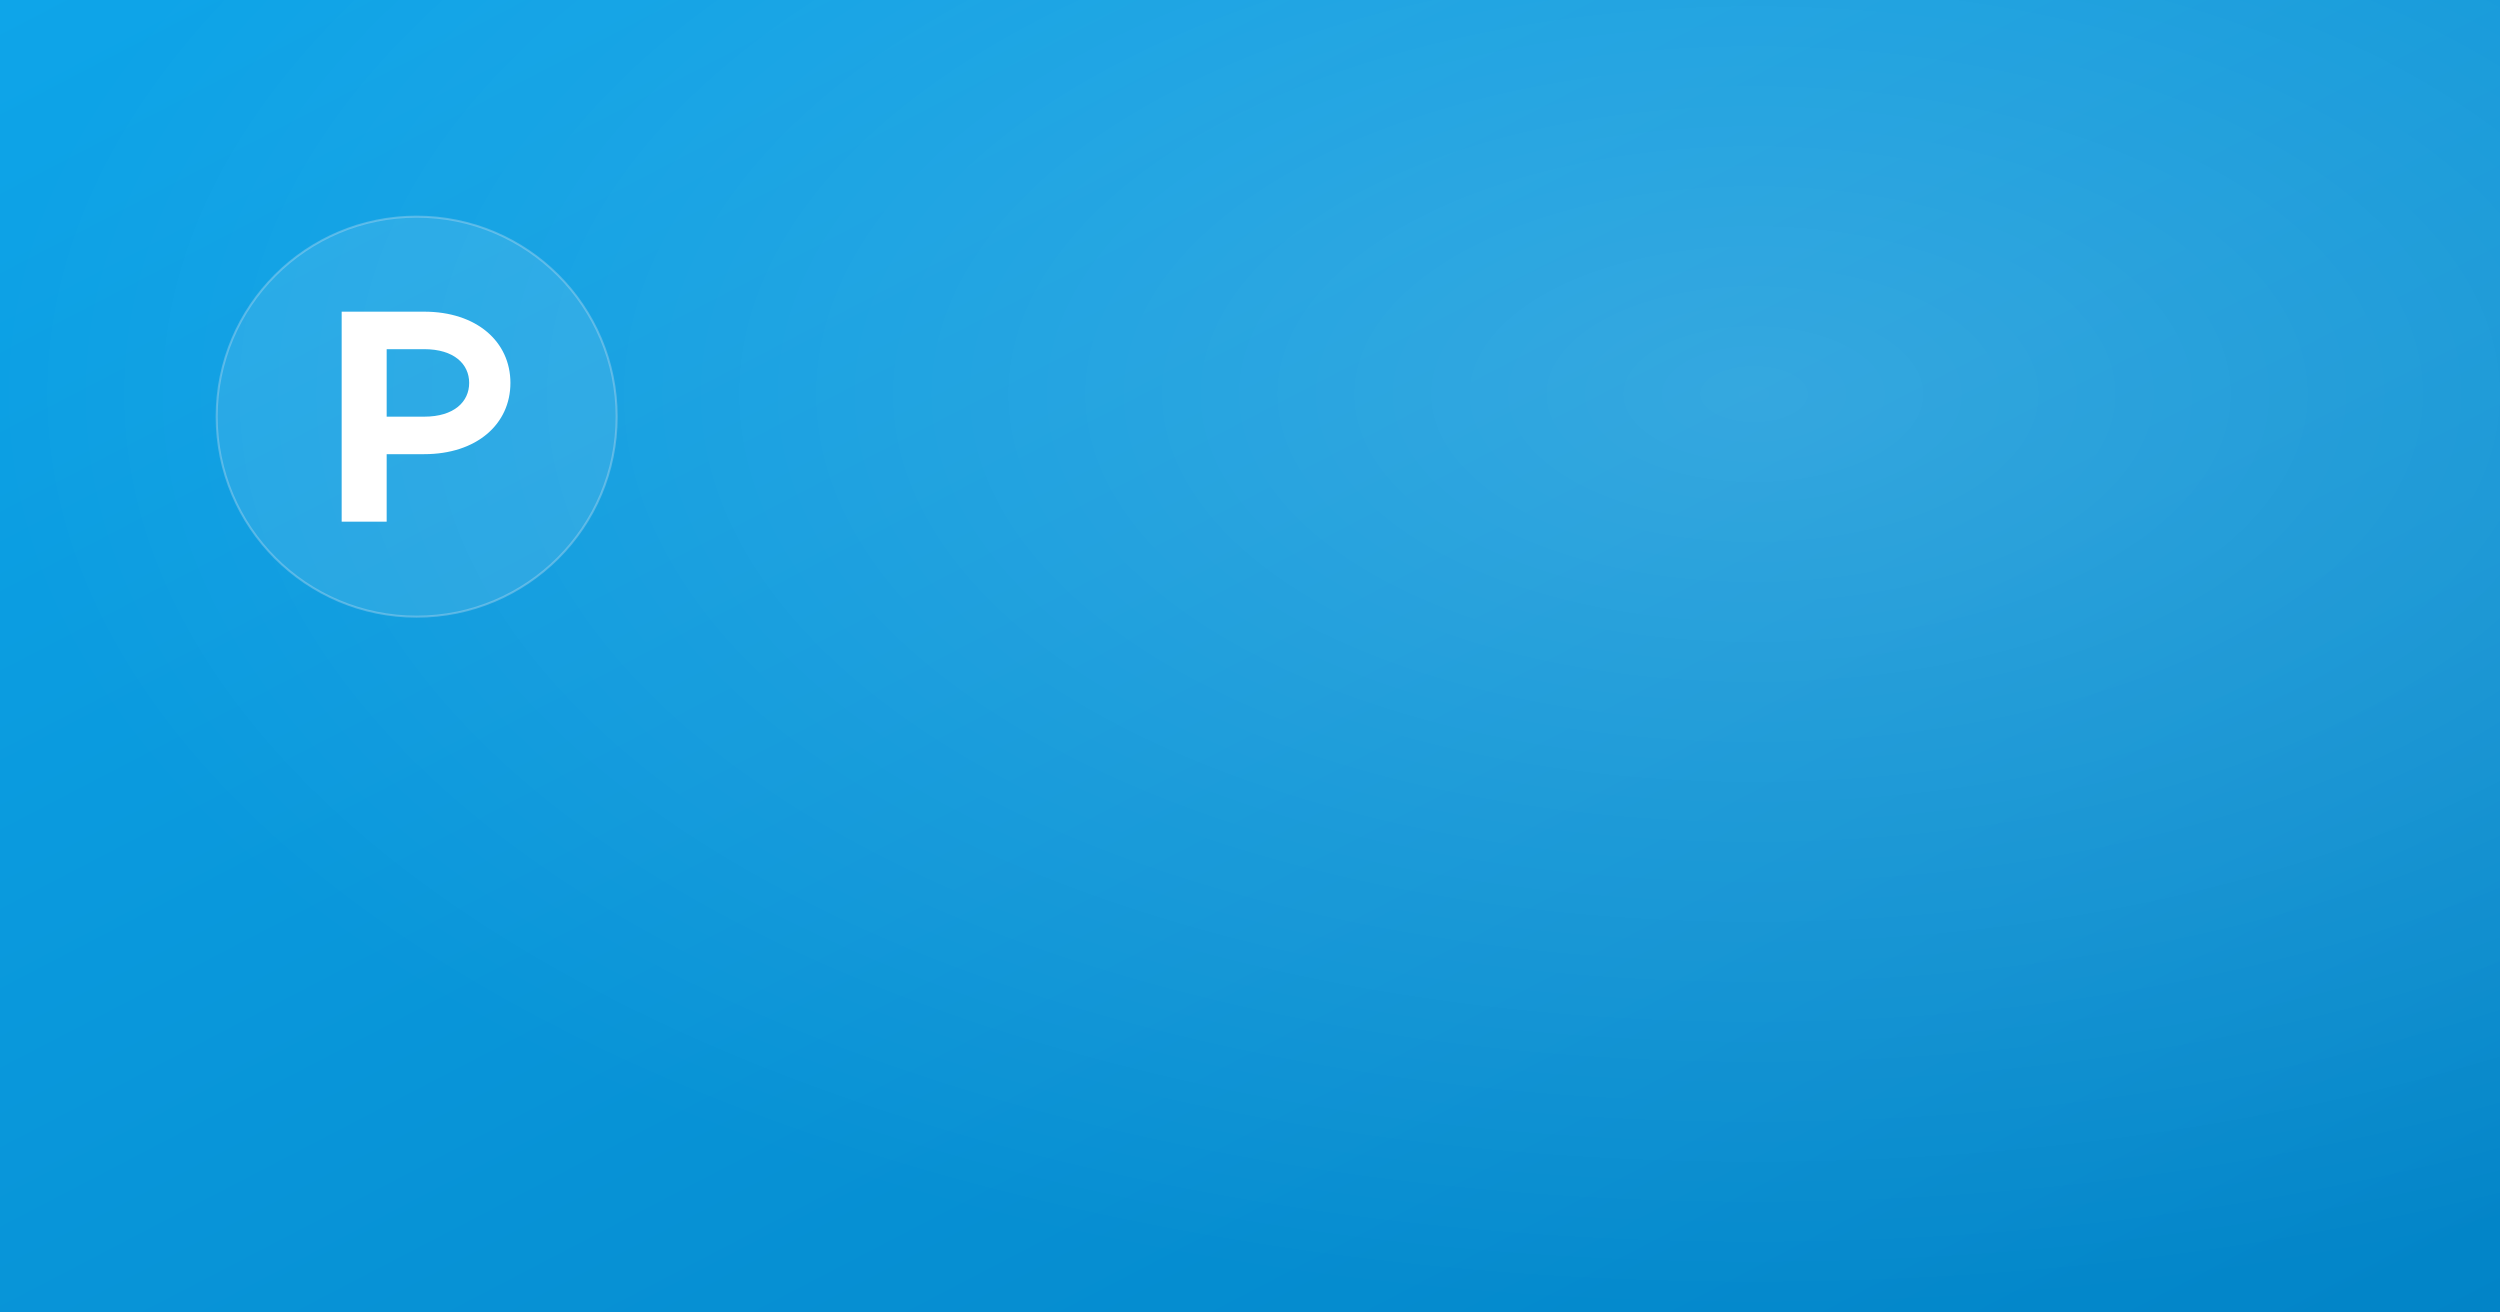
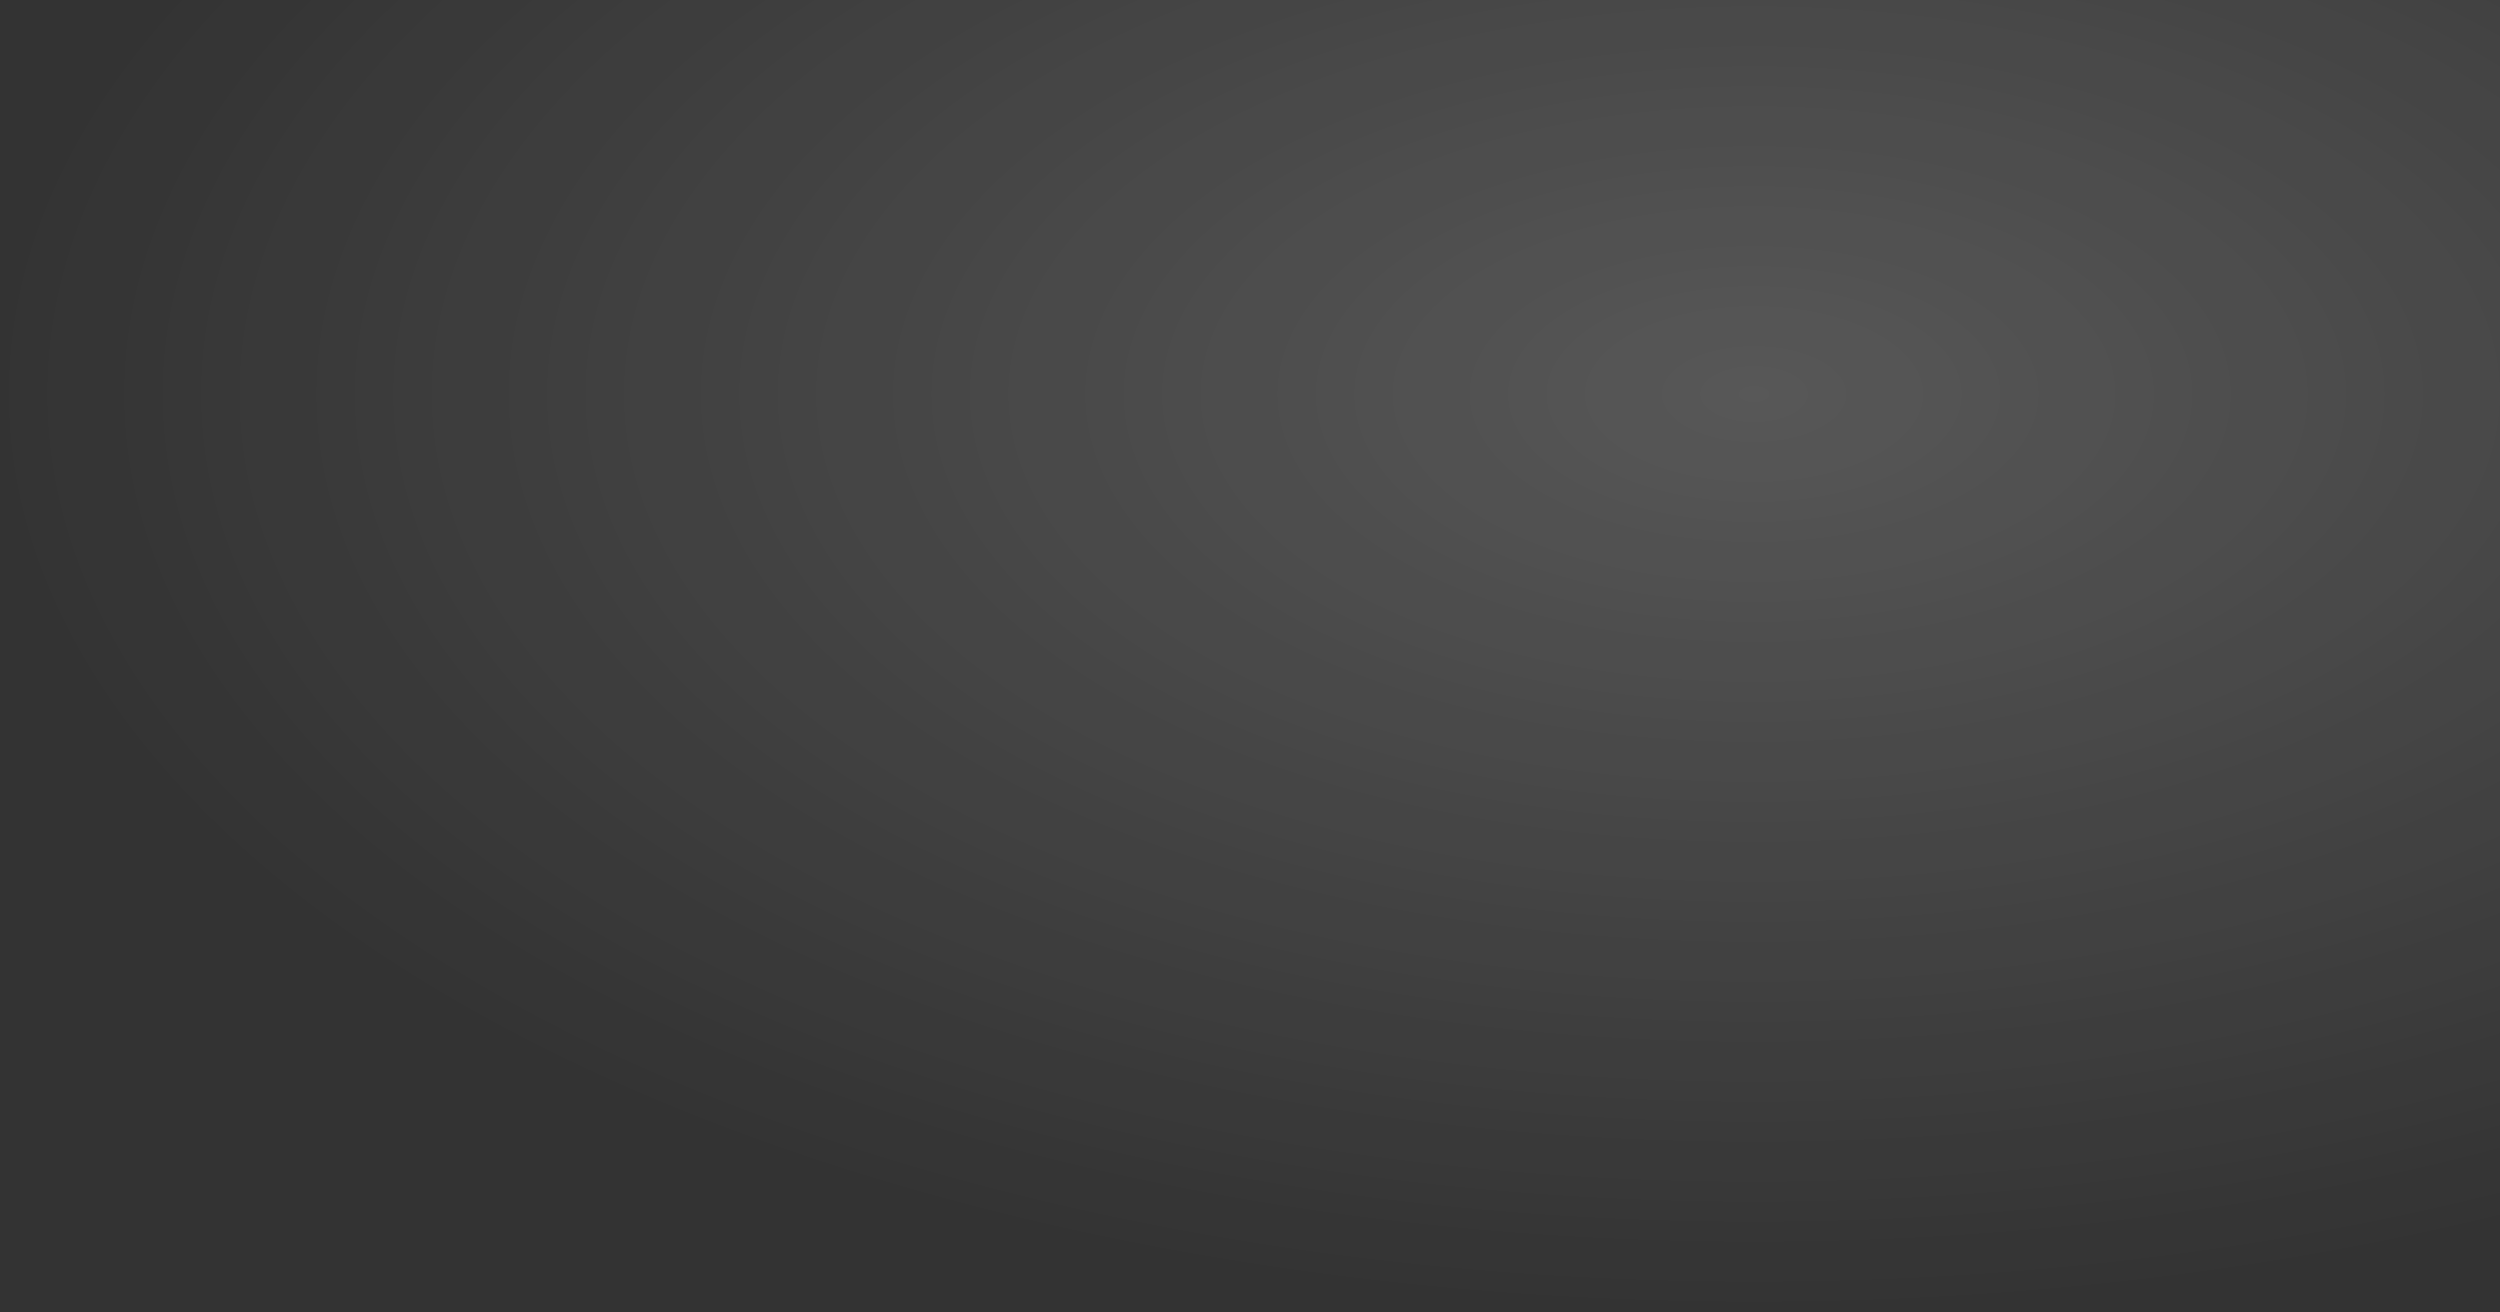
<svg xmlns="http://www.w3.org/2000/svg" viewBox="0 0 1200 630" role="img" aria-labelledby="title desc">
  <rect x="0" y="0" width="1200" height="630" fill="#333333" stroke="none" />
  <title id="title">PlainLogic Blog Default Cover</title>
  <desc id="desc">Gradient abstract background with PlainLogic monogram badge.</desc>
  <defs>
    <linearGradient id="bg" x1="0" y1="0" x2="1" y2="1">
      <stop offset="0%" stop-color="#0ea5e9" />
      <stop offset="100%" stop-color="#0284c7" />
    </linearGradient>
    <radialGradient id="glow" cx="70%" cy="30%" r="70%">
      <stop offset="0%" stop-color="#ffffff" stop-opacity="0.18" />
      <stop offset="100%" stop-color="#ffffff" stop-opacity="0" />
    </radialGradient>
  </defs>
-   <rect width="1200" height="630" fill="url(#bg)" />
  <rect width="1200" height="630" fill="url(#glow)" />
  <g transform="translate(100,100)">
-     <circle cx="100" cy="100" r="96" fill="#ffffff" fill-opacity="0.1" stroke="#e2e8f0" stroke-opacity="0.3" />
    <g fill="#ffffff" transform="translate(100,100) scale(0.9) translate(-128,-128)">
-       <path fill-rule="evenodd" d="M88 72h44c28 0 46 16 46 38s-18 38-46 38h-20v36H88V72zm24 20v36h20c16 0 24-8 24-18s-8-18-24-18h-20z" />
-     </g>
+       </g>
  </g>
</svg>